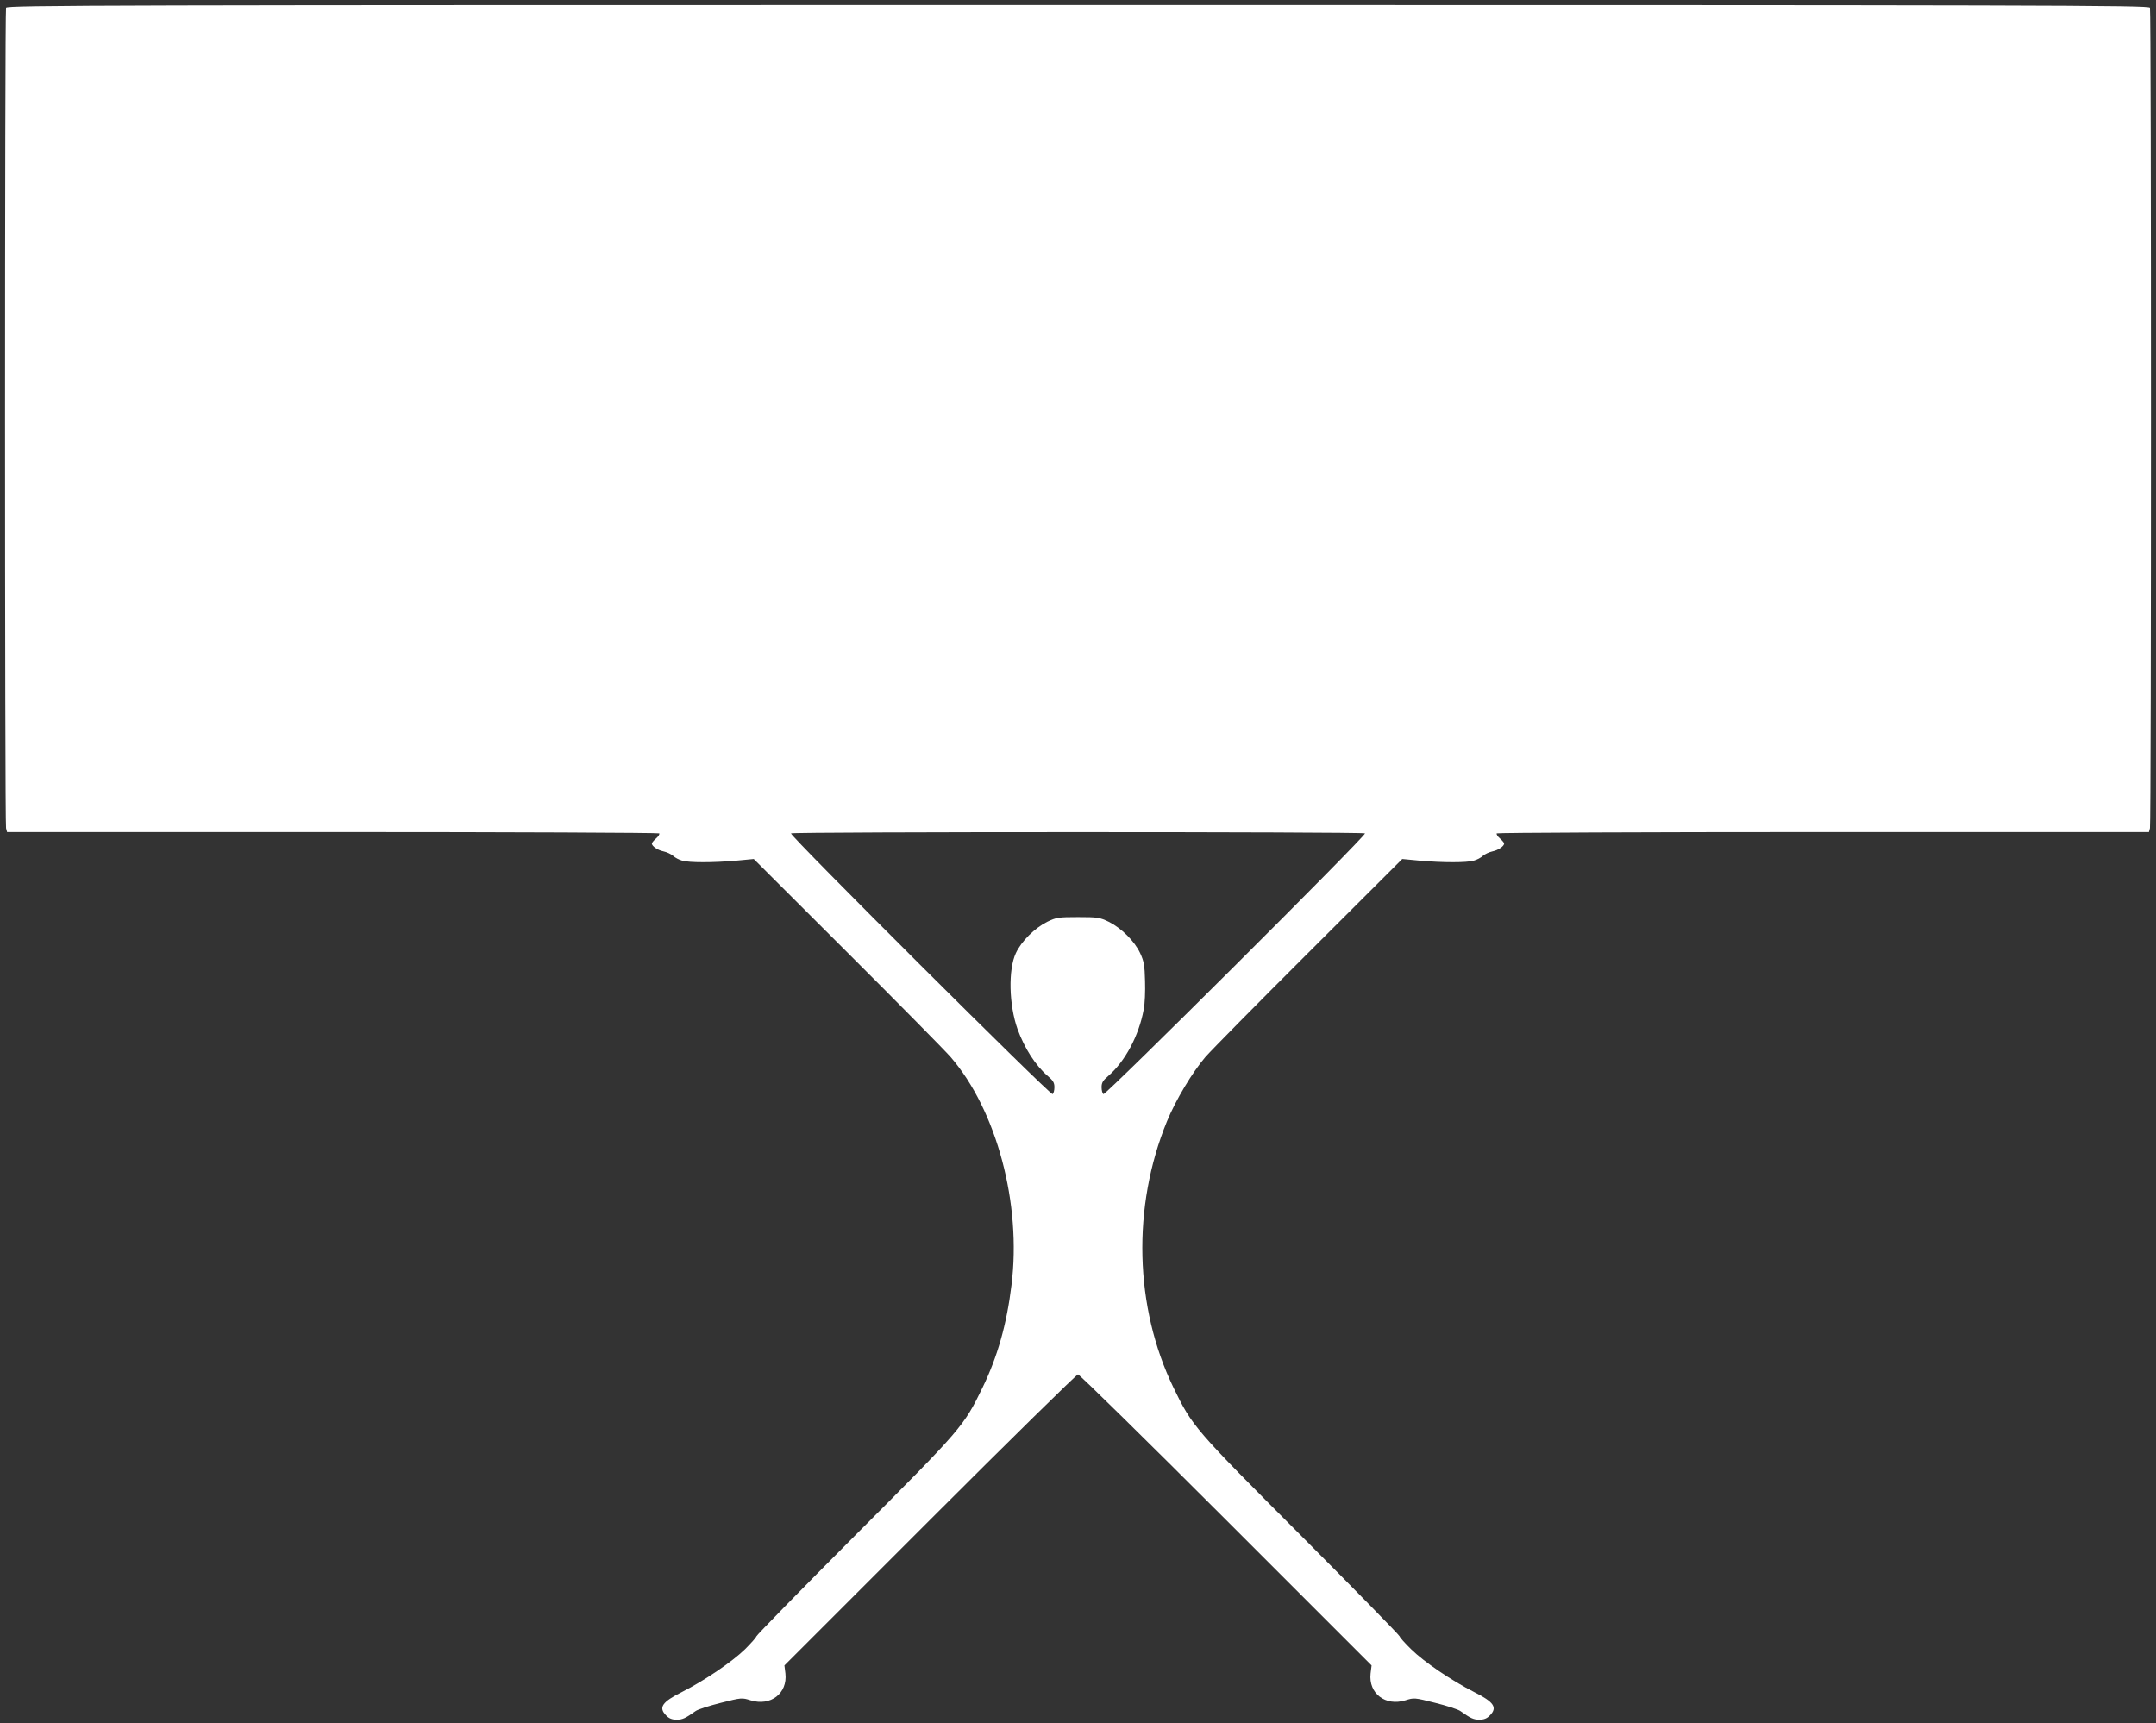
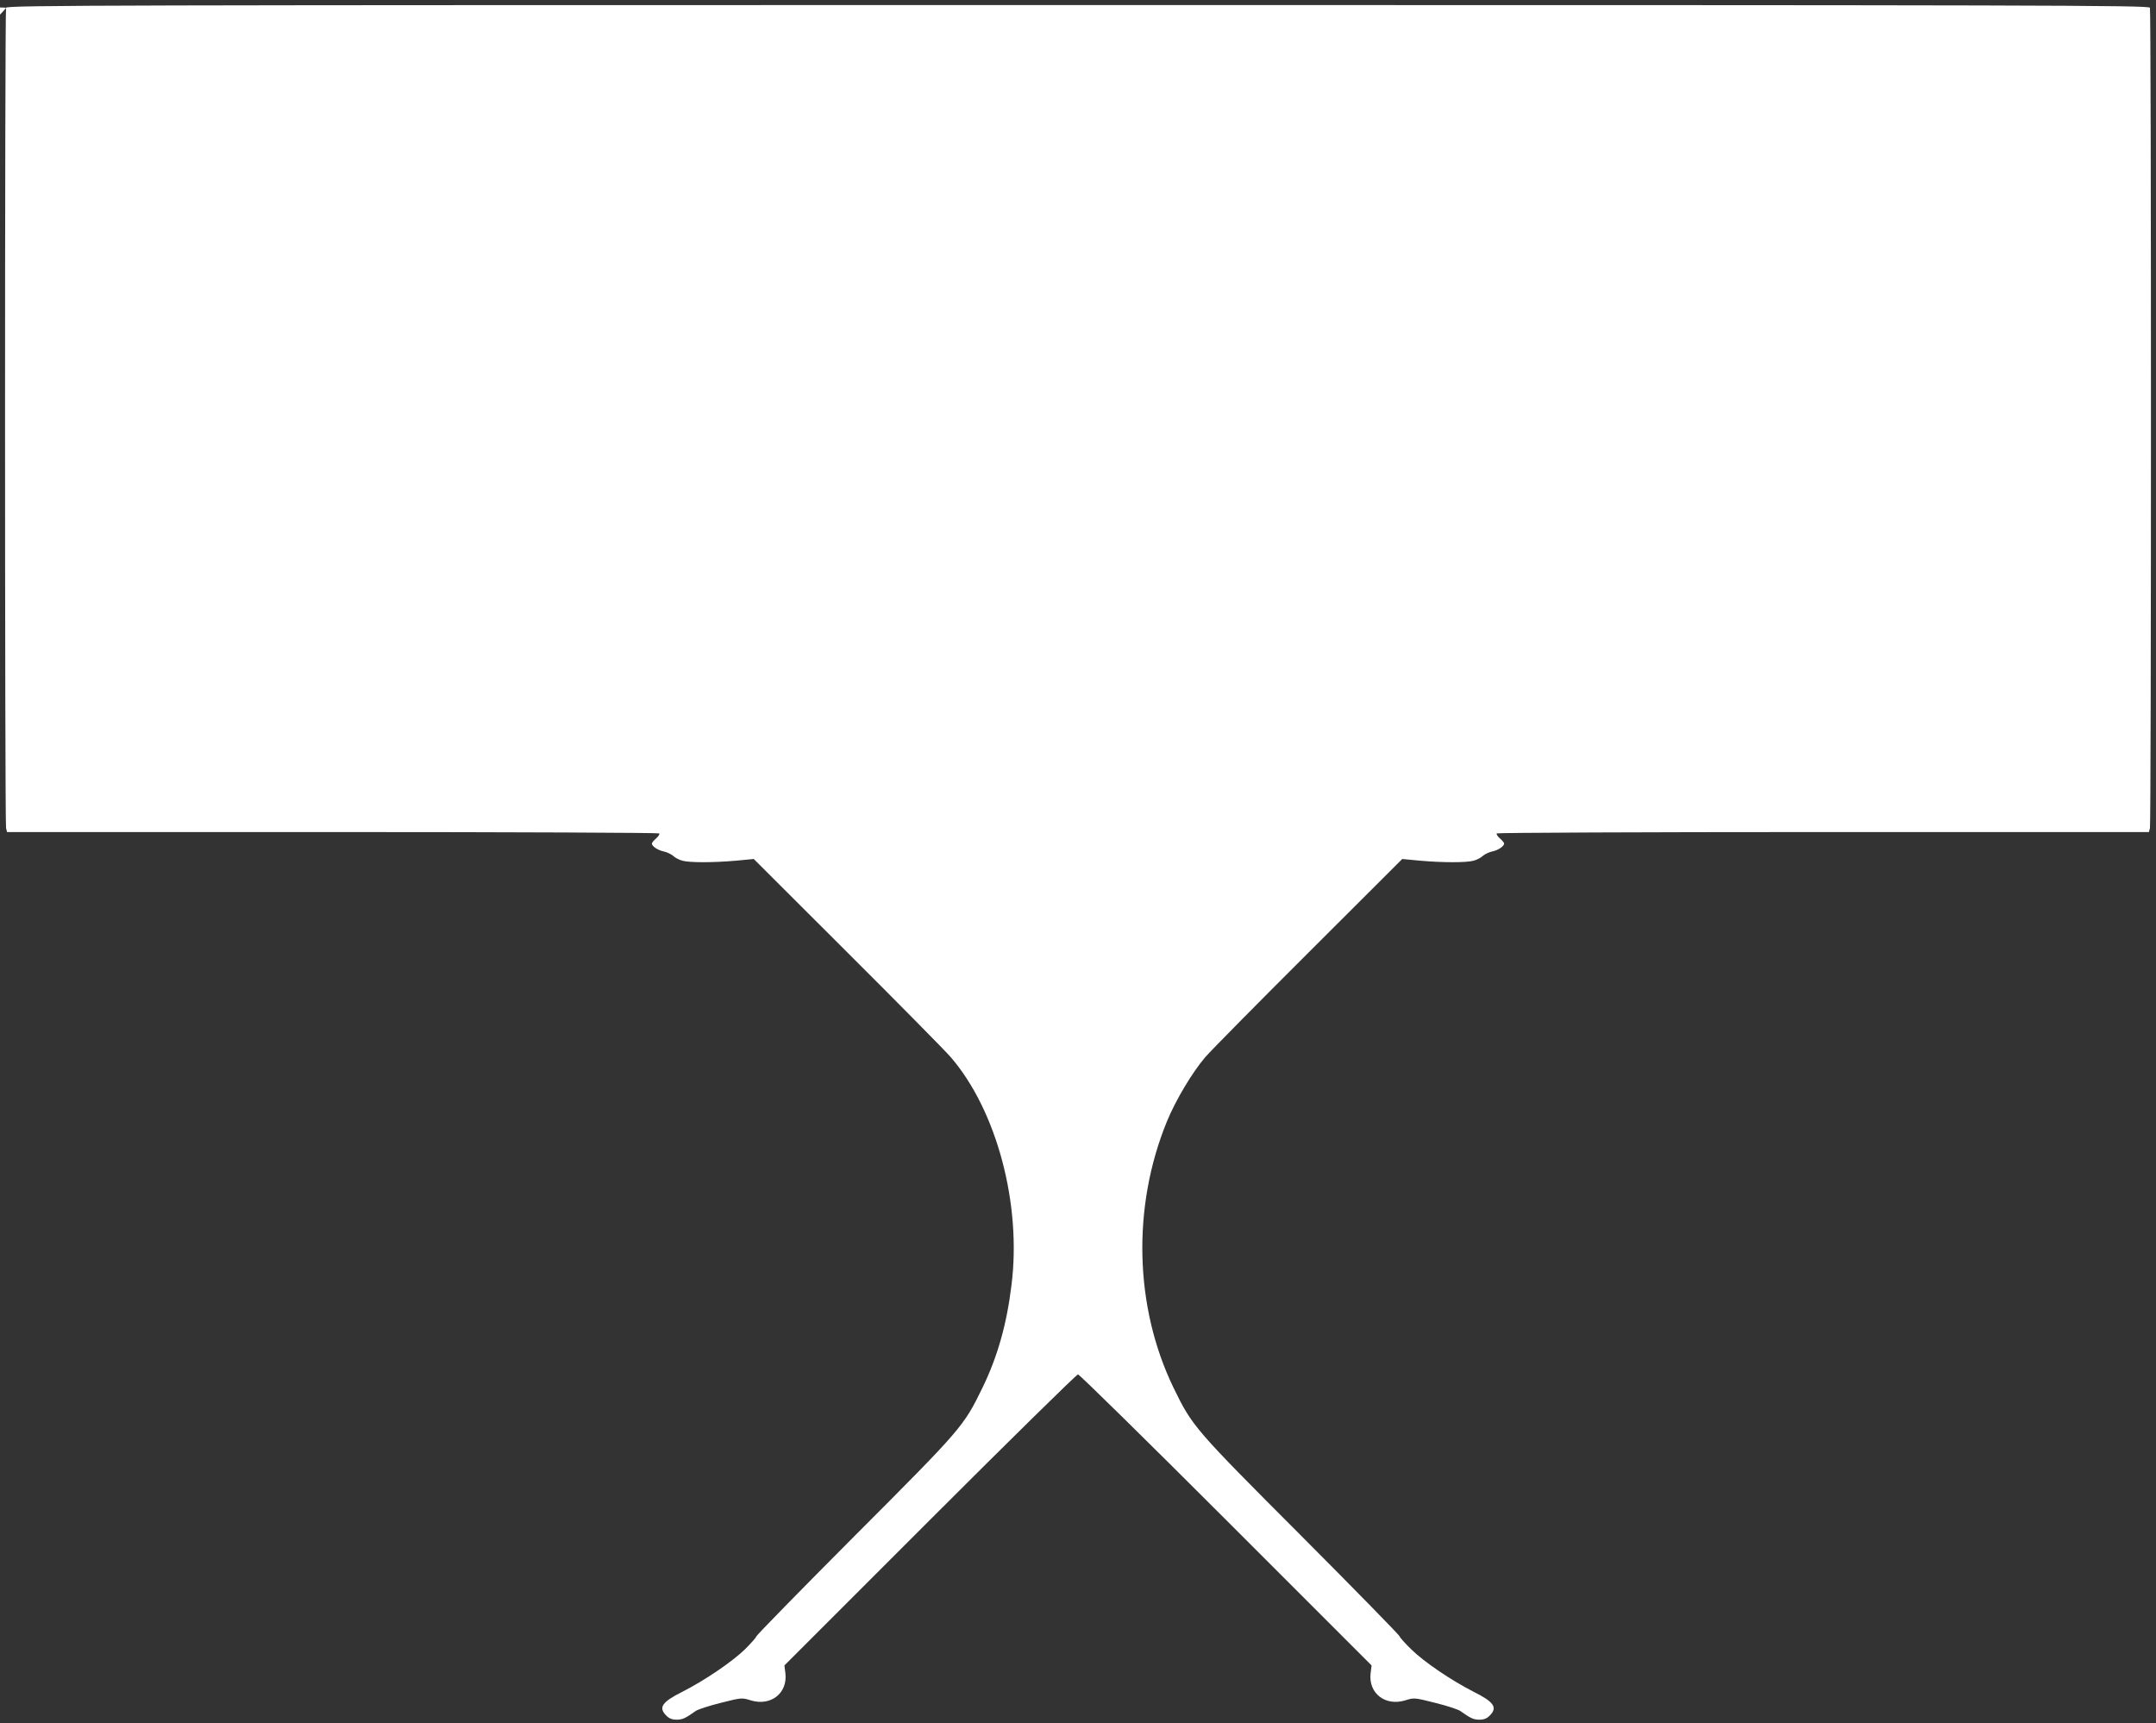
<svg xmlns="http://www.w3.org/2000/svg" version="1.0" width="1280pt" height="1023pt" viewBox="0 0 1280 1023" preserveAspectRatio="xMidYMid meet">
  <rect x="0" y="0" width="1280" height="1023" fill="#333333" stroke="none" />
  <g transform="translate(0,1023) scale(0.1,-0.1)" fill="#ffffff" stroke="none">
-     <path d="M36 10184 c-8 -20 -8 -4842 0 -4871 l6 -23 1934 0 c1063 0 1935 -4 1938 -8 3 -5 -6 -19 -19 -30 -14 -12 -25 -26 -25 -30 0 -16 35 -40 70 -47 19 -4 44 -16 56 -26 11 -11 36 -24 55 -29 42 -12 182 -12 319 0 l105 10 554 -553 c304 -303 581 -584 615 -623 273 -316 422 -873 361 -1355 -28 -231 -83 -425 -172 -608 -112 -230 -121 -241 -760 -881 -321 -322 -583 -590 -583 -596 0 -5 -30 -39 -67 -76 -77 -75 -241 -186 -373 -253 -120 -60 -142 -93 -95 -140 17 -18 35 -25 62 -25 35 0 52 8 114 52 13 9 80 31 149 48 122 31 125 31 176 15 119 -37 220 41 207 159 l-6 48 864 864 c475 475 871 864 879 864 8 0 404 -389 879 -864 l864 -864 -6 -48 c-13 -118 88 -196 207 -159 51 16 54 16 176 -15 69 -17 136 -39 149 -48 62 -44 79 -52 114 -52 27 0 45 7 62 25 47 47 25 80 -95 140 -132 67 -296 178 -372 253 -38 37 -68 71 -68 76 0 6 -262 274 -583 596 -639 640 -648 651 -760 881 -232 479 -247 1073 -39 1581 52 127 151 292 228 382 34 39 311 320 615 623 l554 553 105 -10 c137 -12 277 -12 319 0 19 5 44 18 55 29 12 10 37 22 56 26 35 7 70 31 70 47 0 4 -11 18 -25 30 -13 11 -22 25 -19 30 3 4 875 8 1938 8 l1934 0 6 23 c8 29 8 4851 0 4871 -6 15 -576 16 -6364 16 -5788 0 -6358 -1 -6364 -16z m8068 -4902 c8 -13 -1540 -1556 -1553 -1548 -6 4 -11 22 -11 41 0 27 8 40 40 67 99 86 181 237 210 394 7 33 10 109 8 170 -2 92 -7 118 -29 165 -33 71 -112 149 -186 186 -54 26 -66 28 -183 28 -117 0 -129 -2 -183 -28 -74 -37 -153 -115 -186 -186 -46 -99 -41 -307 10 -451 41 -113 106 -215 179 -278 32 -27 40 -40 40 -67 0 -19 -5 -37 -11 -41 -13 -8 -1561 1535 -1553 1548 7 10 3401 10 3408 0z" />
+     <path d="M36 10184 c-8 -20 -8 -4842 0 -4871 l6 -23 1934 0 c1063 0 1935 -4 1938 -8 3 -5 -6 -19 -19 -30 -14 -12 -25 -26 -25 -30 0 -16 35 -40 70 -47 19 -4 44 -16 56 -26 11 -11 36 -24 55 -29 42 -12 182 -12 319 0 l105 10 554 -553 c304 -303 581 -584 615 -623 273 -316 422 -873 361 -1355 -28 -231 -83 -425 -172 -608 -112 -230 -121 -241 -760 -881 -321 -322 -583 -590 -583 -596 0 -5 -30 -39 -67 -76 -77 -75 -241 -186 -373 -253 -120 -60 -142 -93 -95 -140 17 -18 35 -25 62 -25 35 0 52 8 114 52 13 9 80 31 149 48 122 31 125 31 176 15 119 -37 220 41 207 159 l-6 48 864 864 c475 475 871 864 879 864 8 0 404 -389 879 -864 l864 -864 -6 -48 c-13 -118 88 -196 207 -159 51 16 54 16 176 -15 69 -17 136 -39 149 -48 62 -44 79 -52 114 -52 27 0 45 7 62 25 47 47 25 80 -95 140 -132 67 -296 178 -372 253 -38 37 -68 71 -68 76 0 6 -262 274 -583 596 -639 640 -648 651 -760 881 -232 479 -247 1073 -39 1581 52 127 151 292 228 382 34 39 311 320 615 623 l554 553 105 -10 c137 -12 277 -12 319 0 19 5 44 18 55 29 12 10 37 22 56 26 35 7 70 31 70 47 0 4 -11 18 -25 30 -13 11 -22 25 -19 30 3 4 875 8 1938 8 l1934 0 6 23 c8 29 8 4851 0 4871 -6 15 -576 16 -6364 16 -5788 0 -6358 -1 -6364 -16z c8 -13 -1540 -1556 -1553 -1548 -6 4 -11 22 -11 41 0 27 8 40 40 67 99 86 181 237 210 394 7 33 10 109 8 170 -2 92 -7 118 -29 165 -33 71 -112 149 -186 186 -54 26 -66 28 -183 28 -117 0 -129 -2 -183 -28 -74 -37 -153 -115 -186 -186 -46 -99 -41 -307 10 -451 41 -113 106 -215 179 -278 32 -27 40 -40 40 -67 0 -19 -5 -37 -11 -41 -13 -8 -1561 1535 -1553 1548 7 10 3401 10 3408 0z" />
  </g>
</svg>